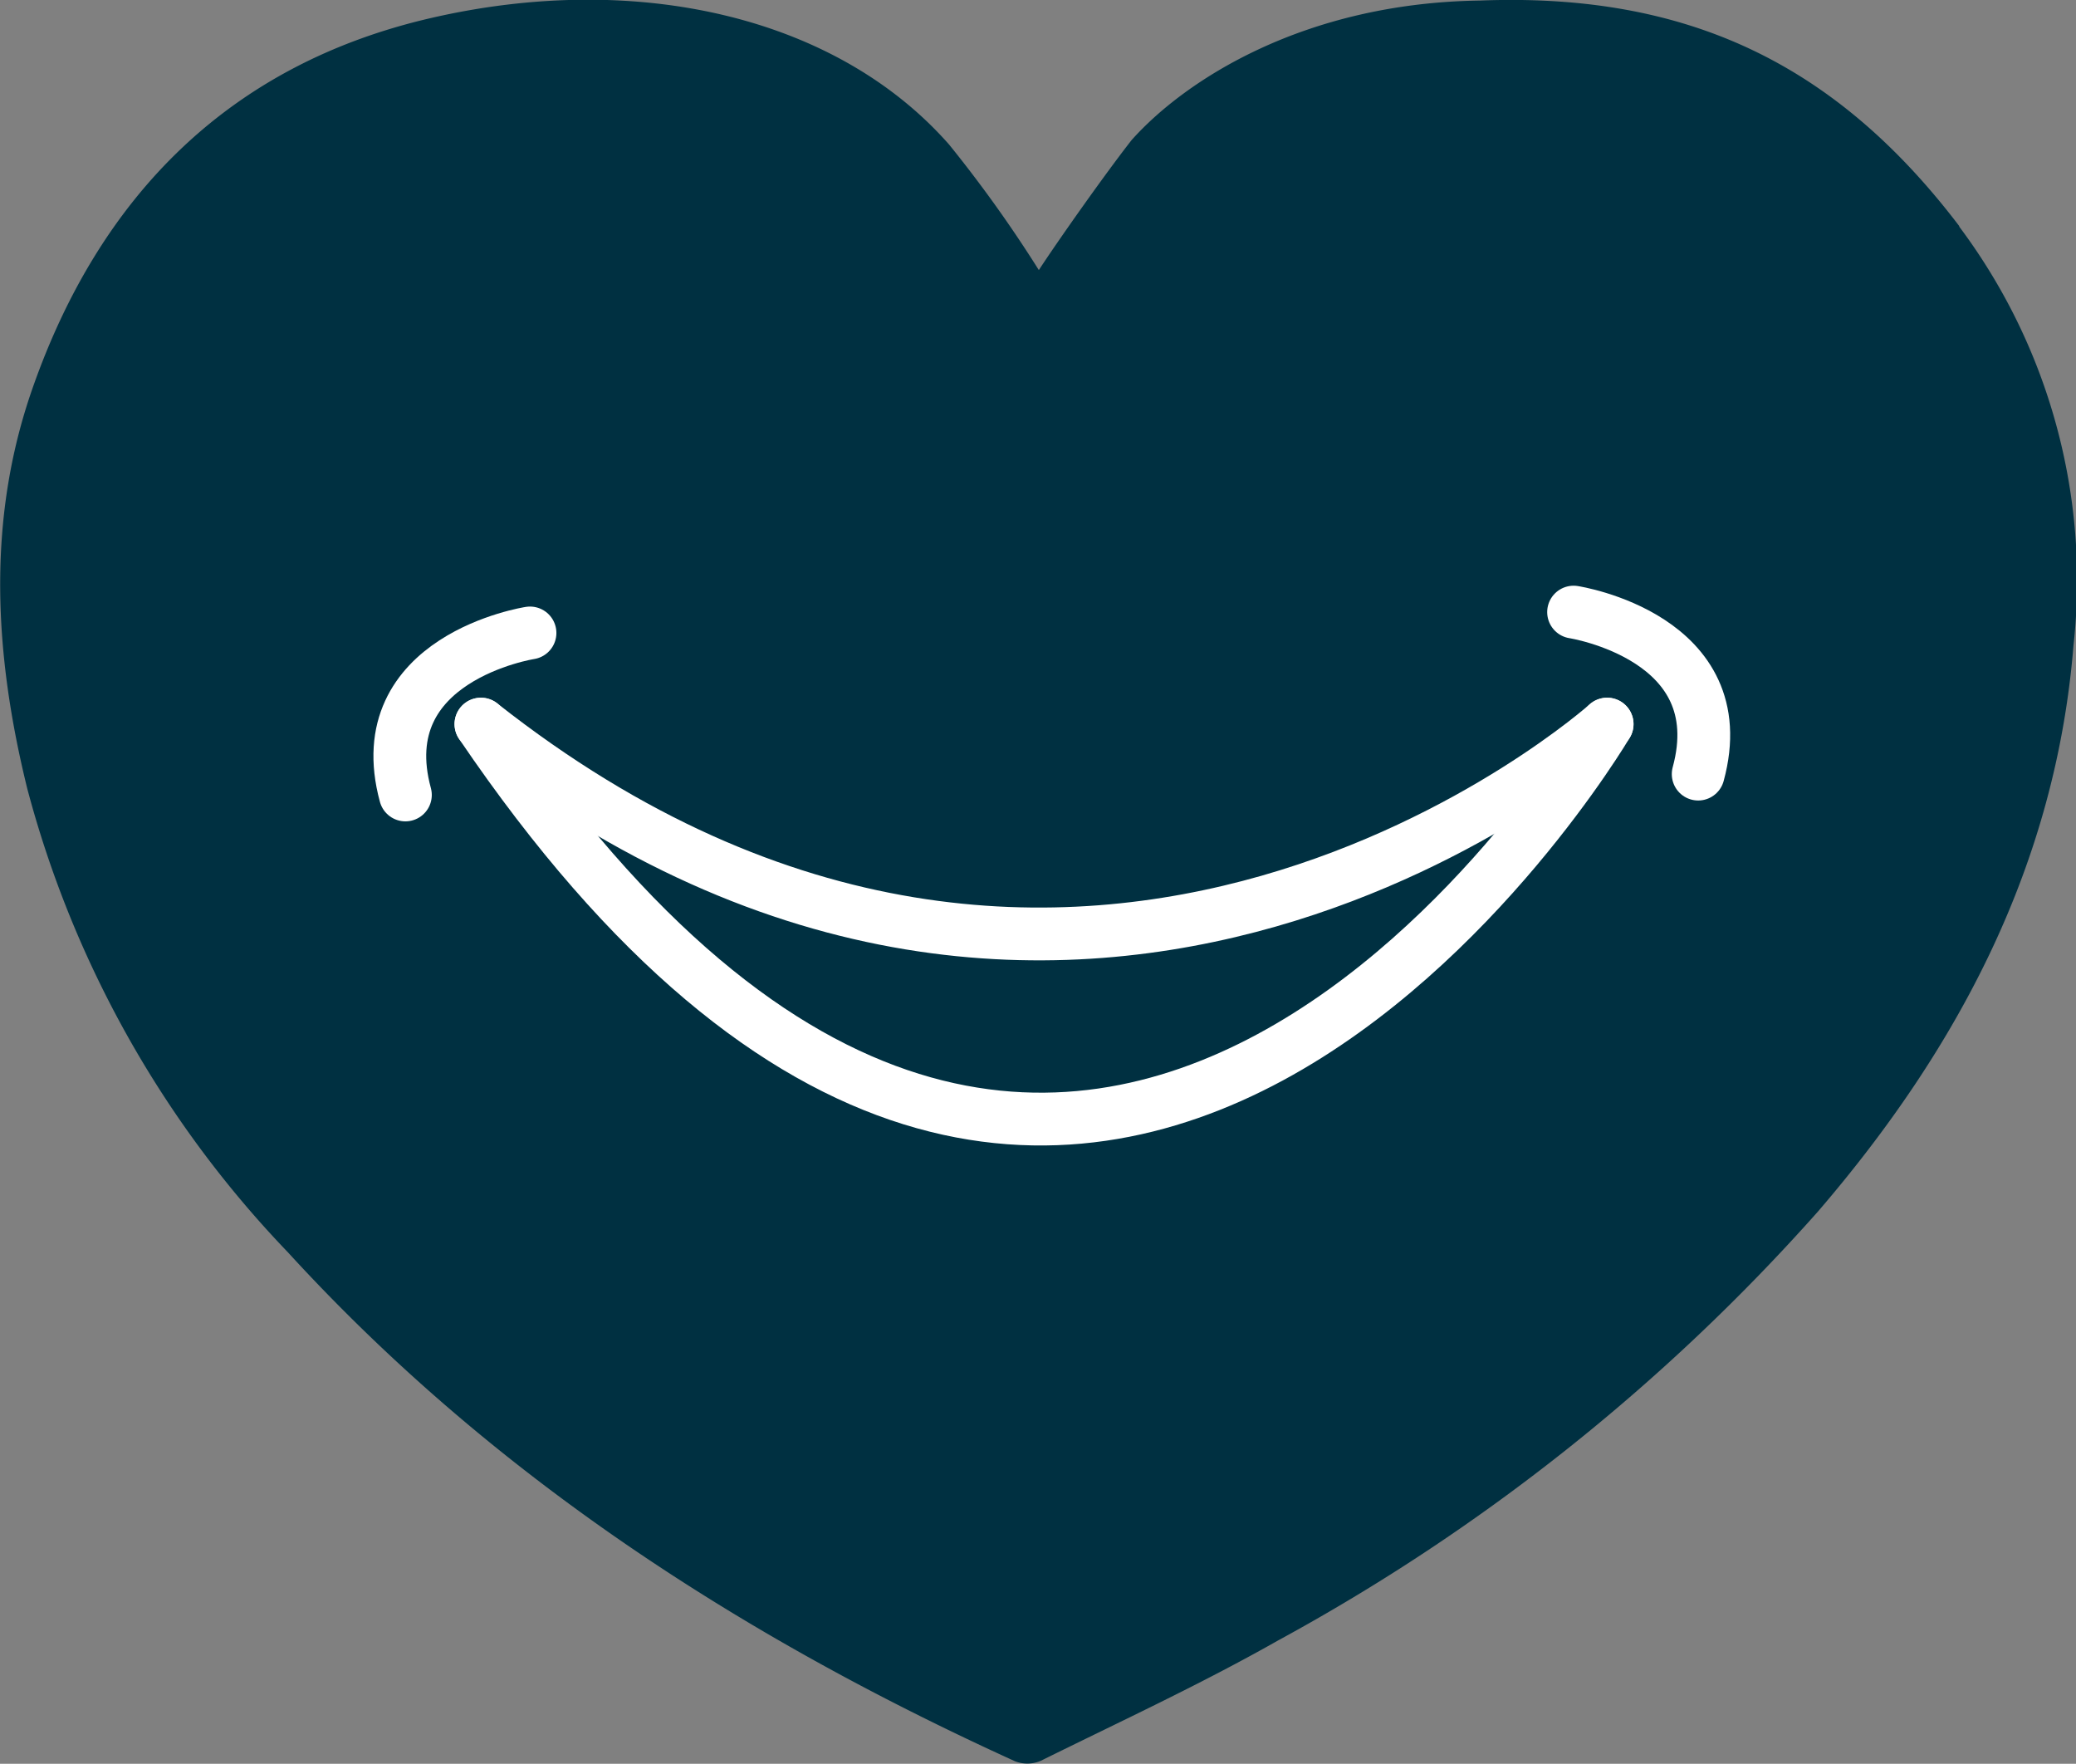
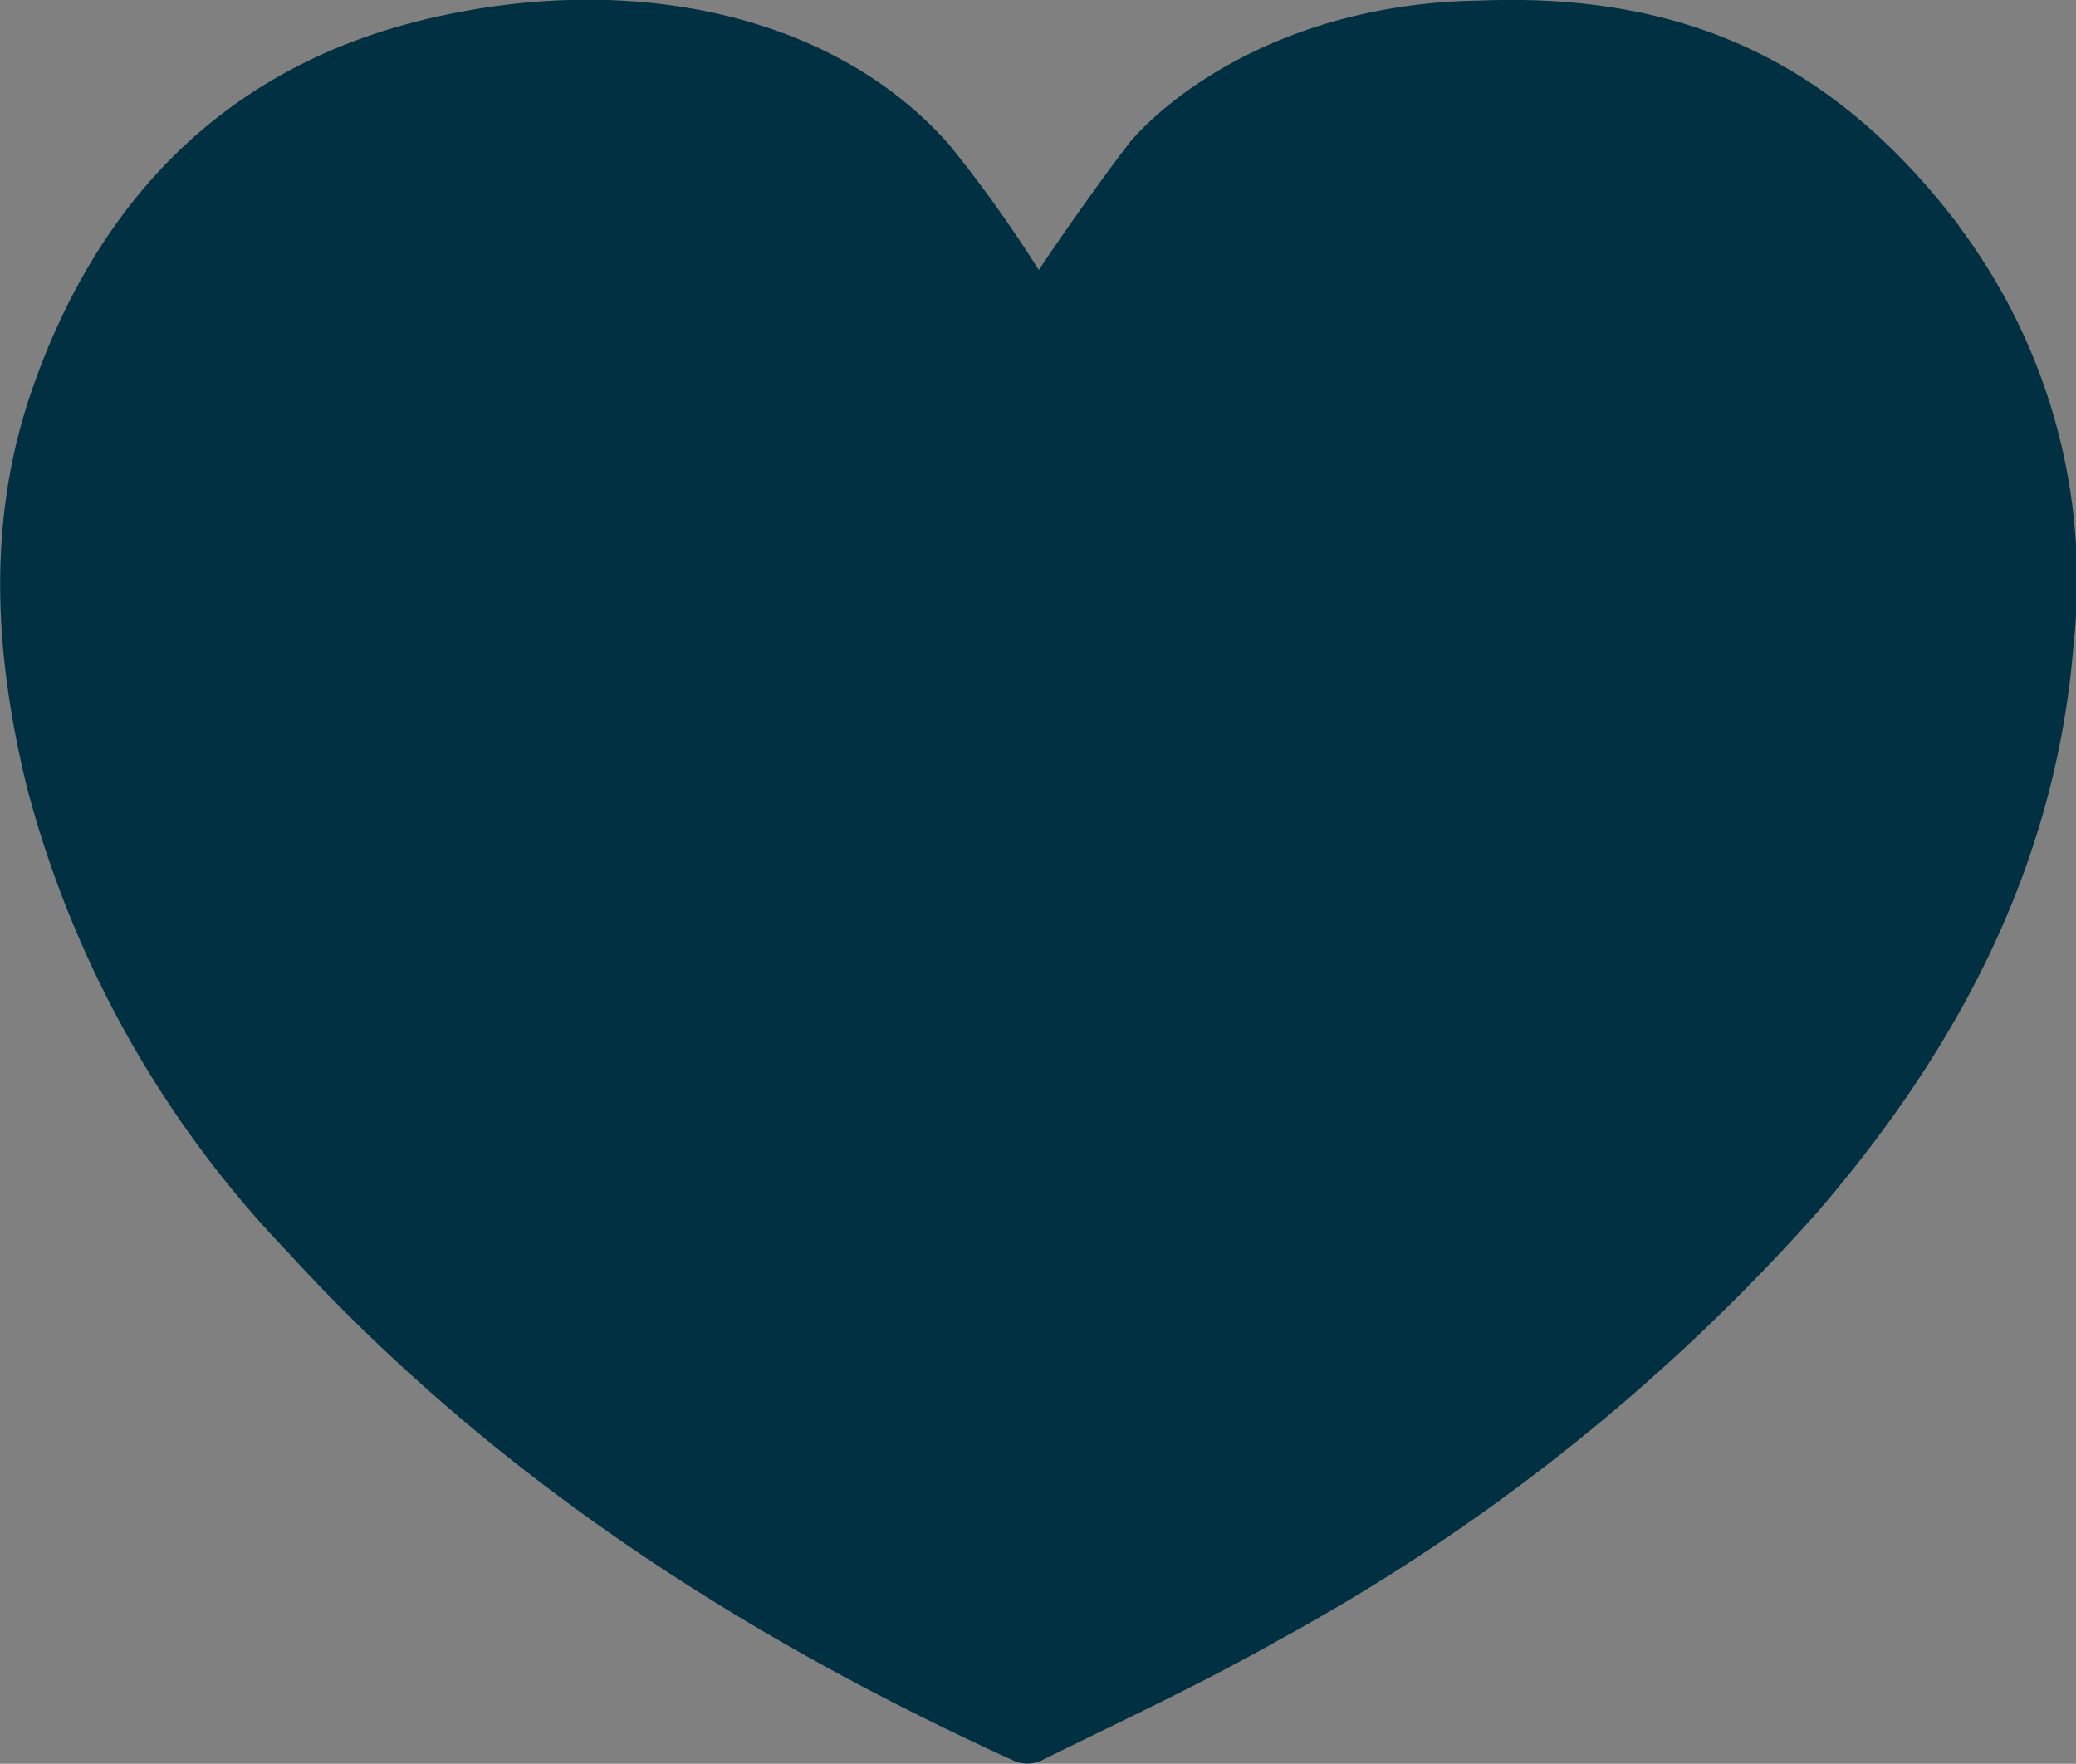
<svg xmlns="http://www.w3.org/2000/svg" width="78.657" height="66.819" viewBox="0 0 78.657 66.819">
  <rect x="0" y="0" width="78.657" height="66.819" fill="#808080" stroke="none" />
  <defs>
    <clipPath id="clip-path">
-       <rect id="Rectangle_969" data-name="Rectangle 969" width="55.772" height="25.572" transform="translate(-3 -2)" fill="none" stroke="#fff" stroke-width="1" />
-     </clipPath>
+       </clipPath>
  </defs>
  <g id="Groupe_4132" data-name="Groupe 4132" transform="translate(-950.056 -1948)">
    <g id="Groupe_3566" data-name="Groupe 3566" transform="translate(406.179 47)">
      <g id="Groupe_3287" data-name="Groupe 3287" transform="translate(543.877 1901)">
        <g id="Groupe_3273" data-name="Groupe 3273" transform="translate(0 0)">
          <path id="Tracé_6596" data-name="Tracé 6596" d="M278.23,162.32a1.713,1.713,0,0,1-1.206.491h-.05l-1-.027a1.721,1.721,0,0,1-1.683-1.727l-.017-13.266c0-1.26-.031-2.333-.089-3.191a17.213,17.213,0,0,0-.382-2.6A5.815,5.815,0,0,0,273,139.97a3.751,3.751,0,0,0-1.413-1.192,4.776,4.776,0,0,0-2.179-.462h-.013a6.981,6.981,0,0,0-4.342,1.372,7.423,7.423,0,0,0-2.531,3.781l-.03.14a29.693,29.693,0,0,0-.195,3.555l.006,2.914a2.233,2.233,0,0,1-.733,1.656,2.2,2.2,0,0,1-1.725.567,2.311,2.311,0,0,1-2-2.328l0-2.586c0-1.169-.044-2.2-.123-3.052a14.832,14.832,0,0,0-.451-2.5,5.865,5.865,0,0,0-.865-1.92,3.765,3.765,0,0,0-1.412-1.147,4.825,4.825,0,0,0-2.111-.428h-.013a7.641,7.641,0,0,0-4.681,1.42c-1.229.926-2.728,2.572-2.728,7.691l0,7.949a1.487,1.487,0,0,1-.453,1.077,1.542,1.542,0,0,1-1.087.434l-1.464-.028a1.5,1.5,0,0,1-1.481-1.5l-.018-8.054c-.008-4.5-.021-9.208-.024-10.293a2.009,2.009,0,0,1,2.253-2,2.1,2.1,0,0,1,1.779,1.848l.024.184a.611.611,0,0,0,.415.5.592.592,0,0,0,.614-.138,10.94,10.94,0,0,1,2.278-1.7,10.274,10.274,0,0,1,5.113-1.282,11.374,11.374,0,0,1,2.748.3,8.638,8.638,0,0,1,2.115.772,6.976,6.976,0,0,1,1.523,1.123,6.481,6.481,0,0,1,1.046,1.292.625.625,0,0,0,.5.315.651.651,0,0,0,.552-.242,9.935,9.935,0,0,1,8.124-3.589h.024c2.966,0,5.181.864,6.582,2.572s2.107,4.242,2.113,7.55l.023,16.526a1.719,1.719,0,0,1-.522,1.24m-9.93-3.951a9.5,9.5,0,0,1-7.457,3.49,10.166,10.166,0,0,1-2.651-.352,9.7,9.7,0,0,1-7.17-7.781,1.713,1.713,0,1,1,3.387-.521,6.48,6.48,0,0,0,11.221,3.015,1.714,1.714,0,0,1,2.67,2.149m26.862-35.148c-4.665-6.137-10.29-8.855-18.164-8.548-6.647.092-11.159,3-13.2,5.288-.978,1.251-2.716,3.707-3.513,4.922a49.12,49.12,0,0,0-3.4-4.755c-4.285-4.869-11.846-6.58-19.6-4.8-7.651,1.753-12.583,6.739-15.138,14.063-1.742,4.993-1.435,10.082-.189,15.137a40.2,40.2,0,0,0,9.872,17.562c7.747,8.469,17.175,14.567,27.555,19.286a1.293,1.293,0,0,0,.98-.021c3.009-1.489,6.062-2.9,8.979-4.553A75.749,75.749,0,0,0,289.81,160.54c5.331-6.2,9.017-13.154,9.686-21.464a22.347,22.347,0,0,0-4.333-15.856" transform="translate(-220.933 -114.639)" fill="#003041" />
          <rect id="Rectangle_839" data-name="Rectangle 839" width="44.724" height="32.636" transform="translate(17.069 16.932)" fill="#003041" />
        </g>
      </g>
    </g>
    <g id="Groupe_3731" data-name="Groupe 3731" transform="translate(964.521 1970.506)">
      <g id="Groupe_3576" data-name="Groupe 3576" transform="translate(0 0)" clip-path="url(#clip-path)">
-         <path id="Tracé_6778" data-name="Tracé 6778" d="M48.17,7.212S28.191,25.1,5.5,7.212" transform="translate(-1.743 -2.286)" fill="none" stroke="#fff" stroke-linecap="round" stroke-linejoin="round" stroke-width="2" />
-         <path id="Tracé_6779" data-name="Tracé 6779" d="M48.17,7.212S28.334,40.88,5.5,7.212" transform="translate(-1.743 -2.286)" fill="none" stroke="#fff" stroke-linecap="round" stroke-linejoin="round" stroke-width="2" />
        <path id="Tracé_6780" data-name="Tracé 6780" d="M5.933,2.156S-.2,3.1,1.212,8.293" transform="translate(-0.317 -0.683)" fill="none" stroke="#fff" stroke-linecap="round" stroke-linejoin="round" stroke-width="2" />
        <path id="Tracé_6781" data-name="Tracé 6781" d="M66.108,1s6.137.944,4.721,6.137" transform="translate(-20.952 -0.317)" fill="none" stroke="#fff" stroke-linecap="round" stroke-linejoin="round" stroke-width="2" />
      </g>
    </g>
  </g>
</svg>